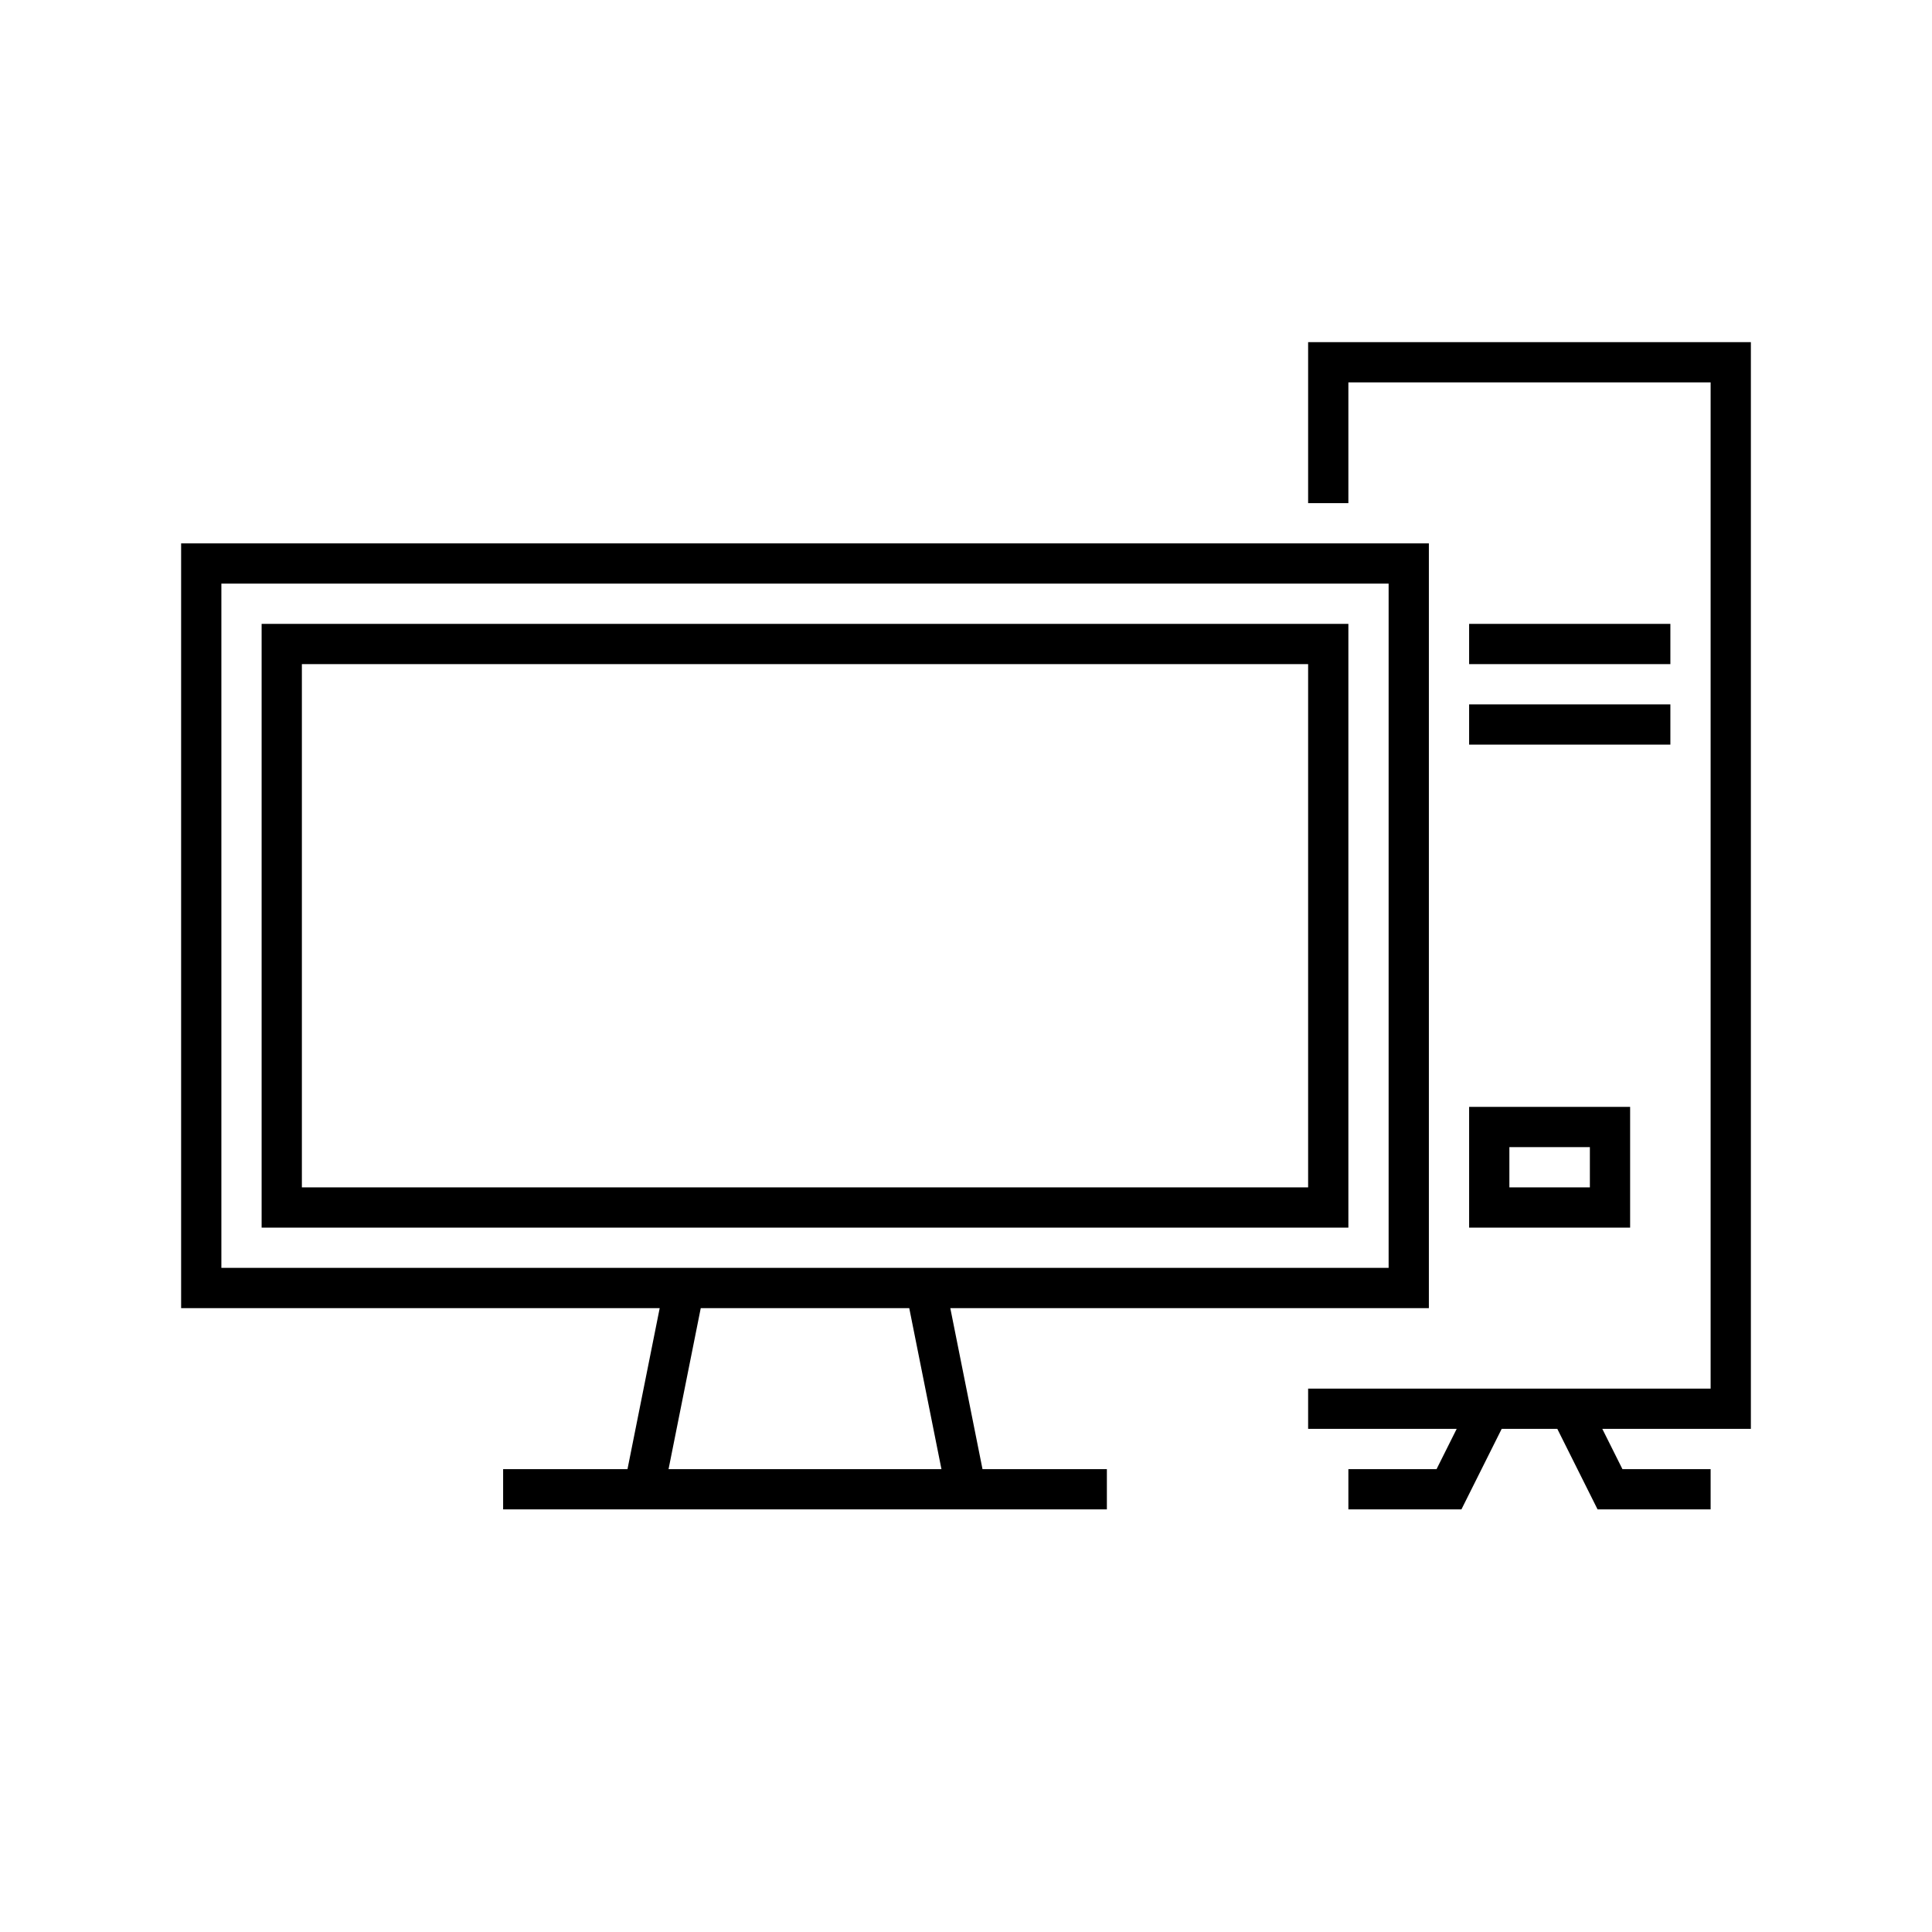
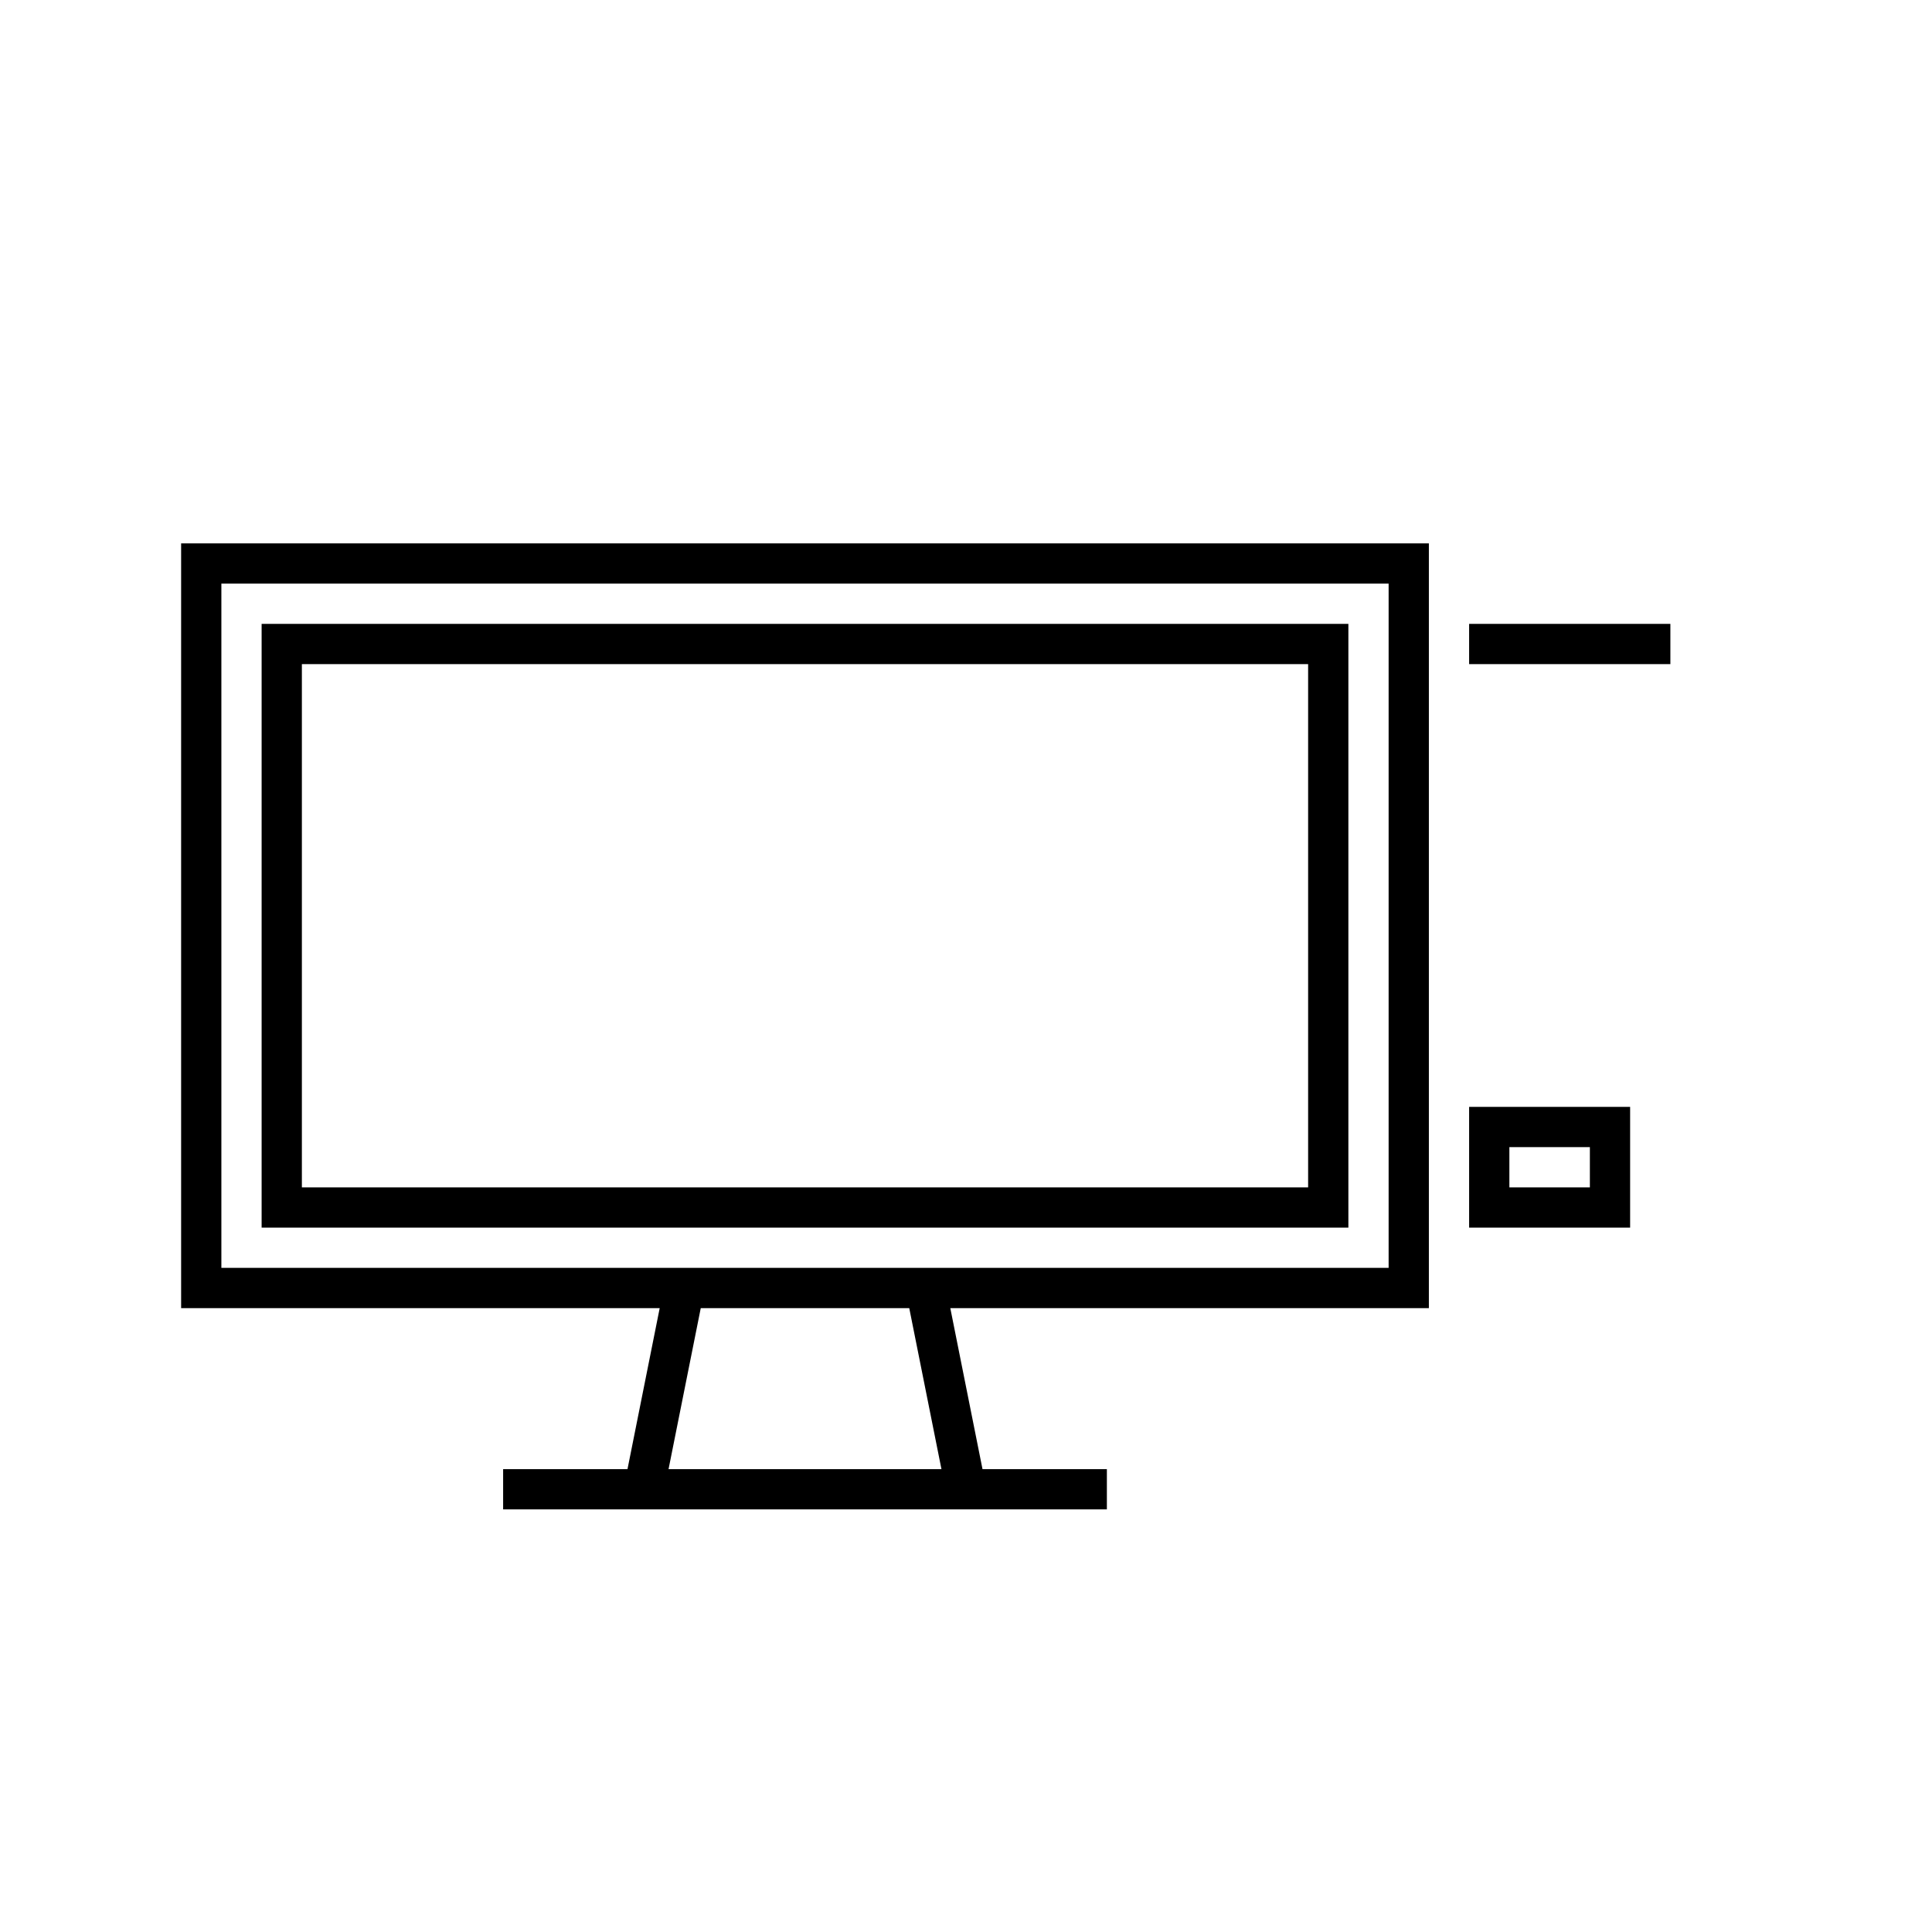
<svg xmlns="http://www.w3.org/2000/svg" version="1.1" id="Art_3.0" x="0px" y="0px" viewBox="0 0 48 48" style="enable-background:new 0 0 48 48;" xml:space="preserve">
  <style type="text/css">
	.st0{fill-opacity:0;}
</style>
  <rect class="st0" width="48" height="48" />
  <g>
-     <polygon points="43.5,8.5 32.5,8.5 32.5,12.5 33.5,12.5 33.5,9.5 42.5,9.5 42.5,34.5 32.5,34.5 32.5,35.5 36.191,35.5    35.691,36.5 33.5,36.5 33.5,37.5 36.309,37.5 37.309,35.5 38.691,35.5 39.691,37.5 42.5,37.5 42.5,36.5 40.309,36.5    39.809,35.5 43.5,35.5  " />
    <rect x="36.5" y="15.5" width="5" height="1" />
-     <rect x="36.5" y="17.5" width="5" height="1" />
    <path d="M36.5,30.5h4v-3h-4V30.5z M37.5,28.5h2v1h-2V28.5z" />
    <path d="M24.41,36.5l-0.8-4H35.5v-19h-31v19h11.89l-0.8,4H12.5v1h15v-1H24.41z M5.5,14.5h29v17h-29V14.5z    M16.61,36.5l0.8-4h5.18l0.8,4C23.39,36.5,16.61,36.5,16.61,36.5z" />
    <path d="M6.5,30.5h27v-15h-27V30.5z M7.5,16.5h25v13h-25V16.5z" />
  </g>
</svg>